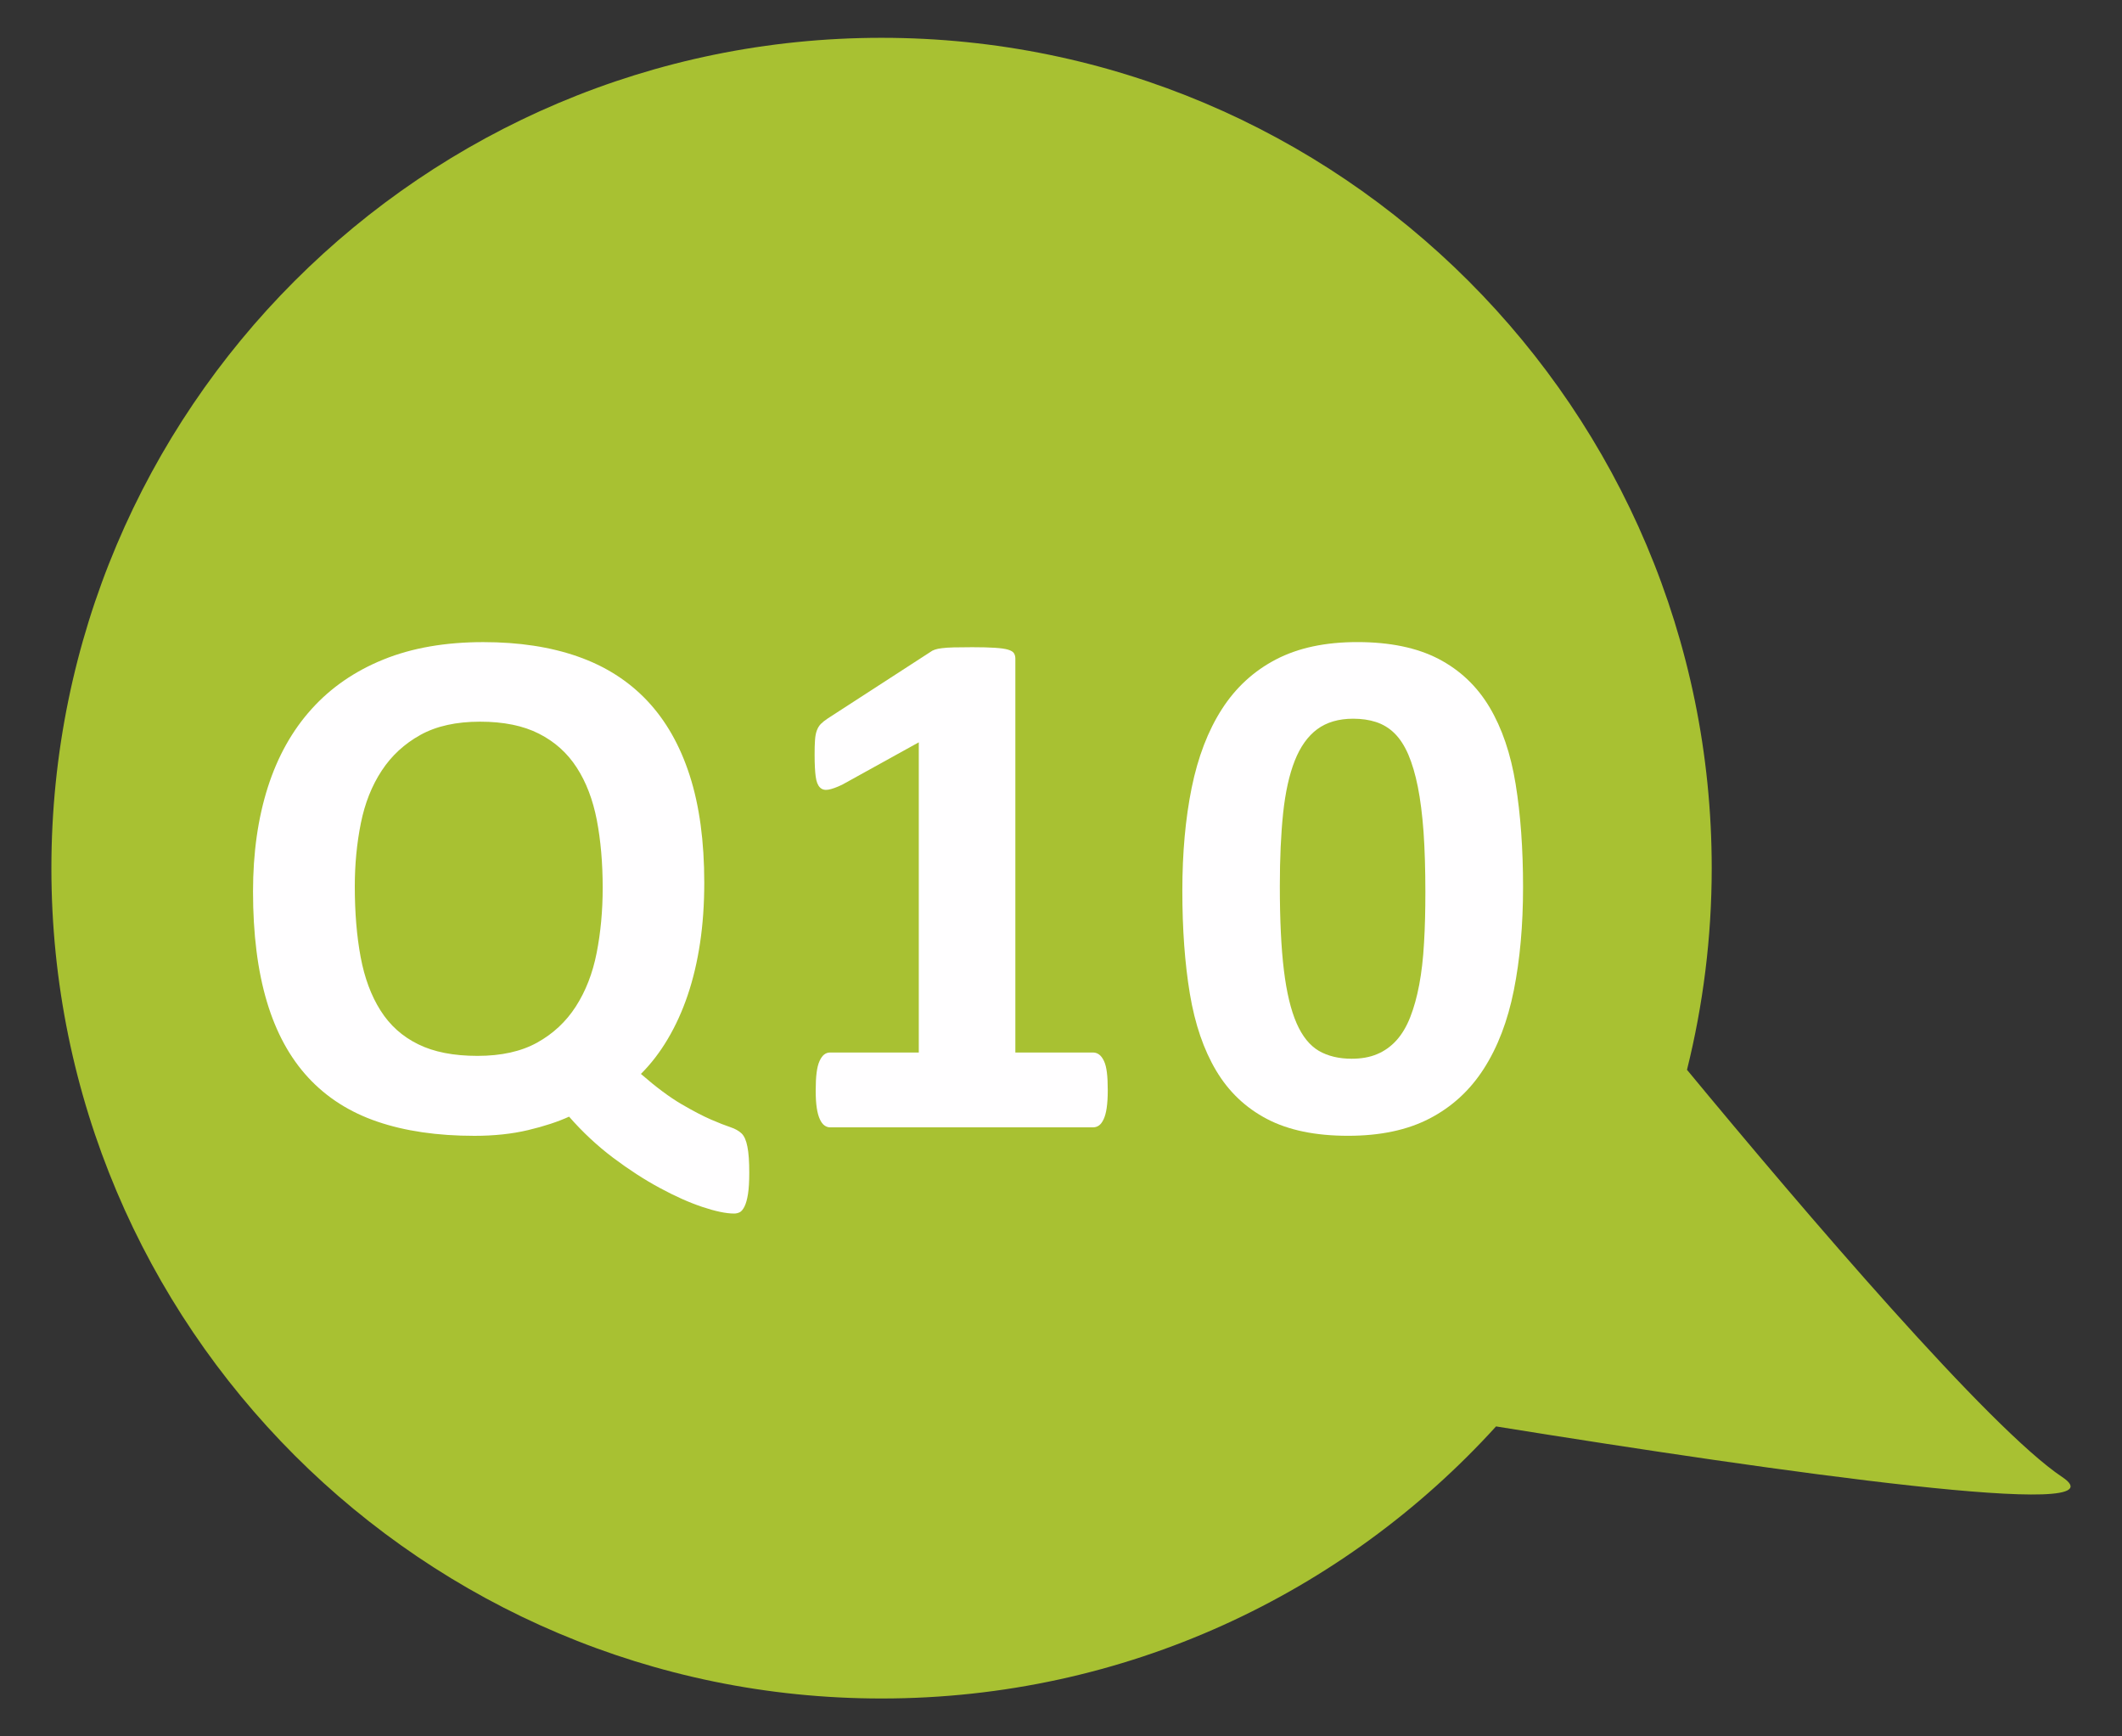
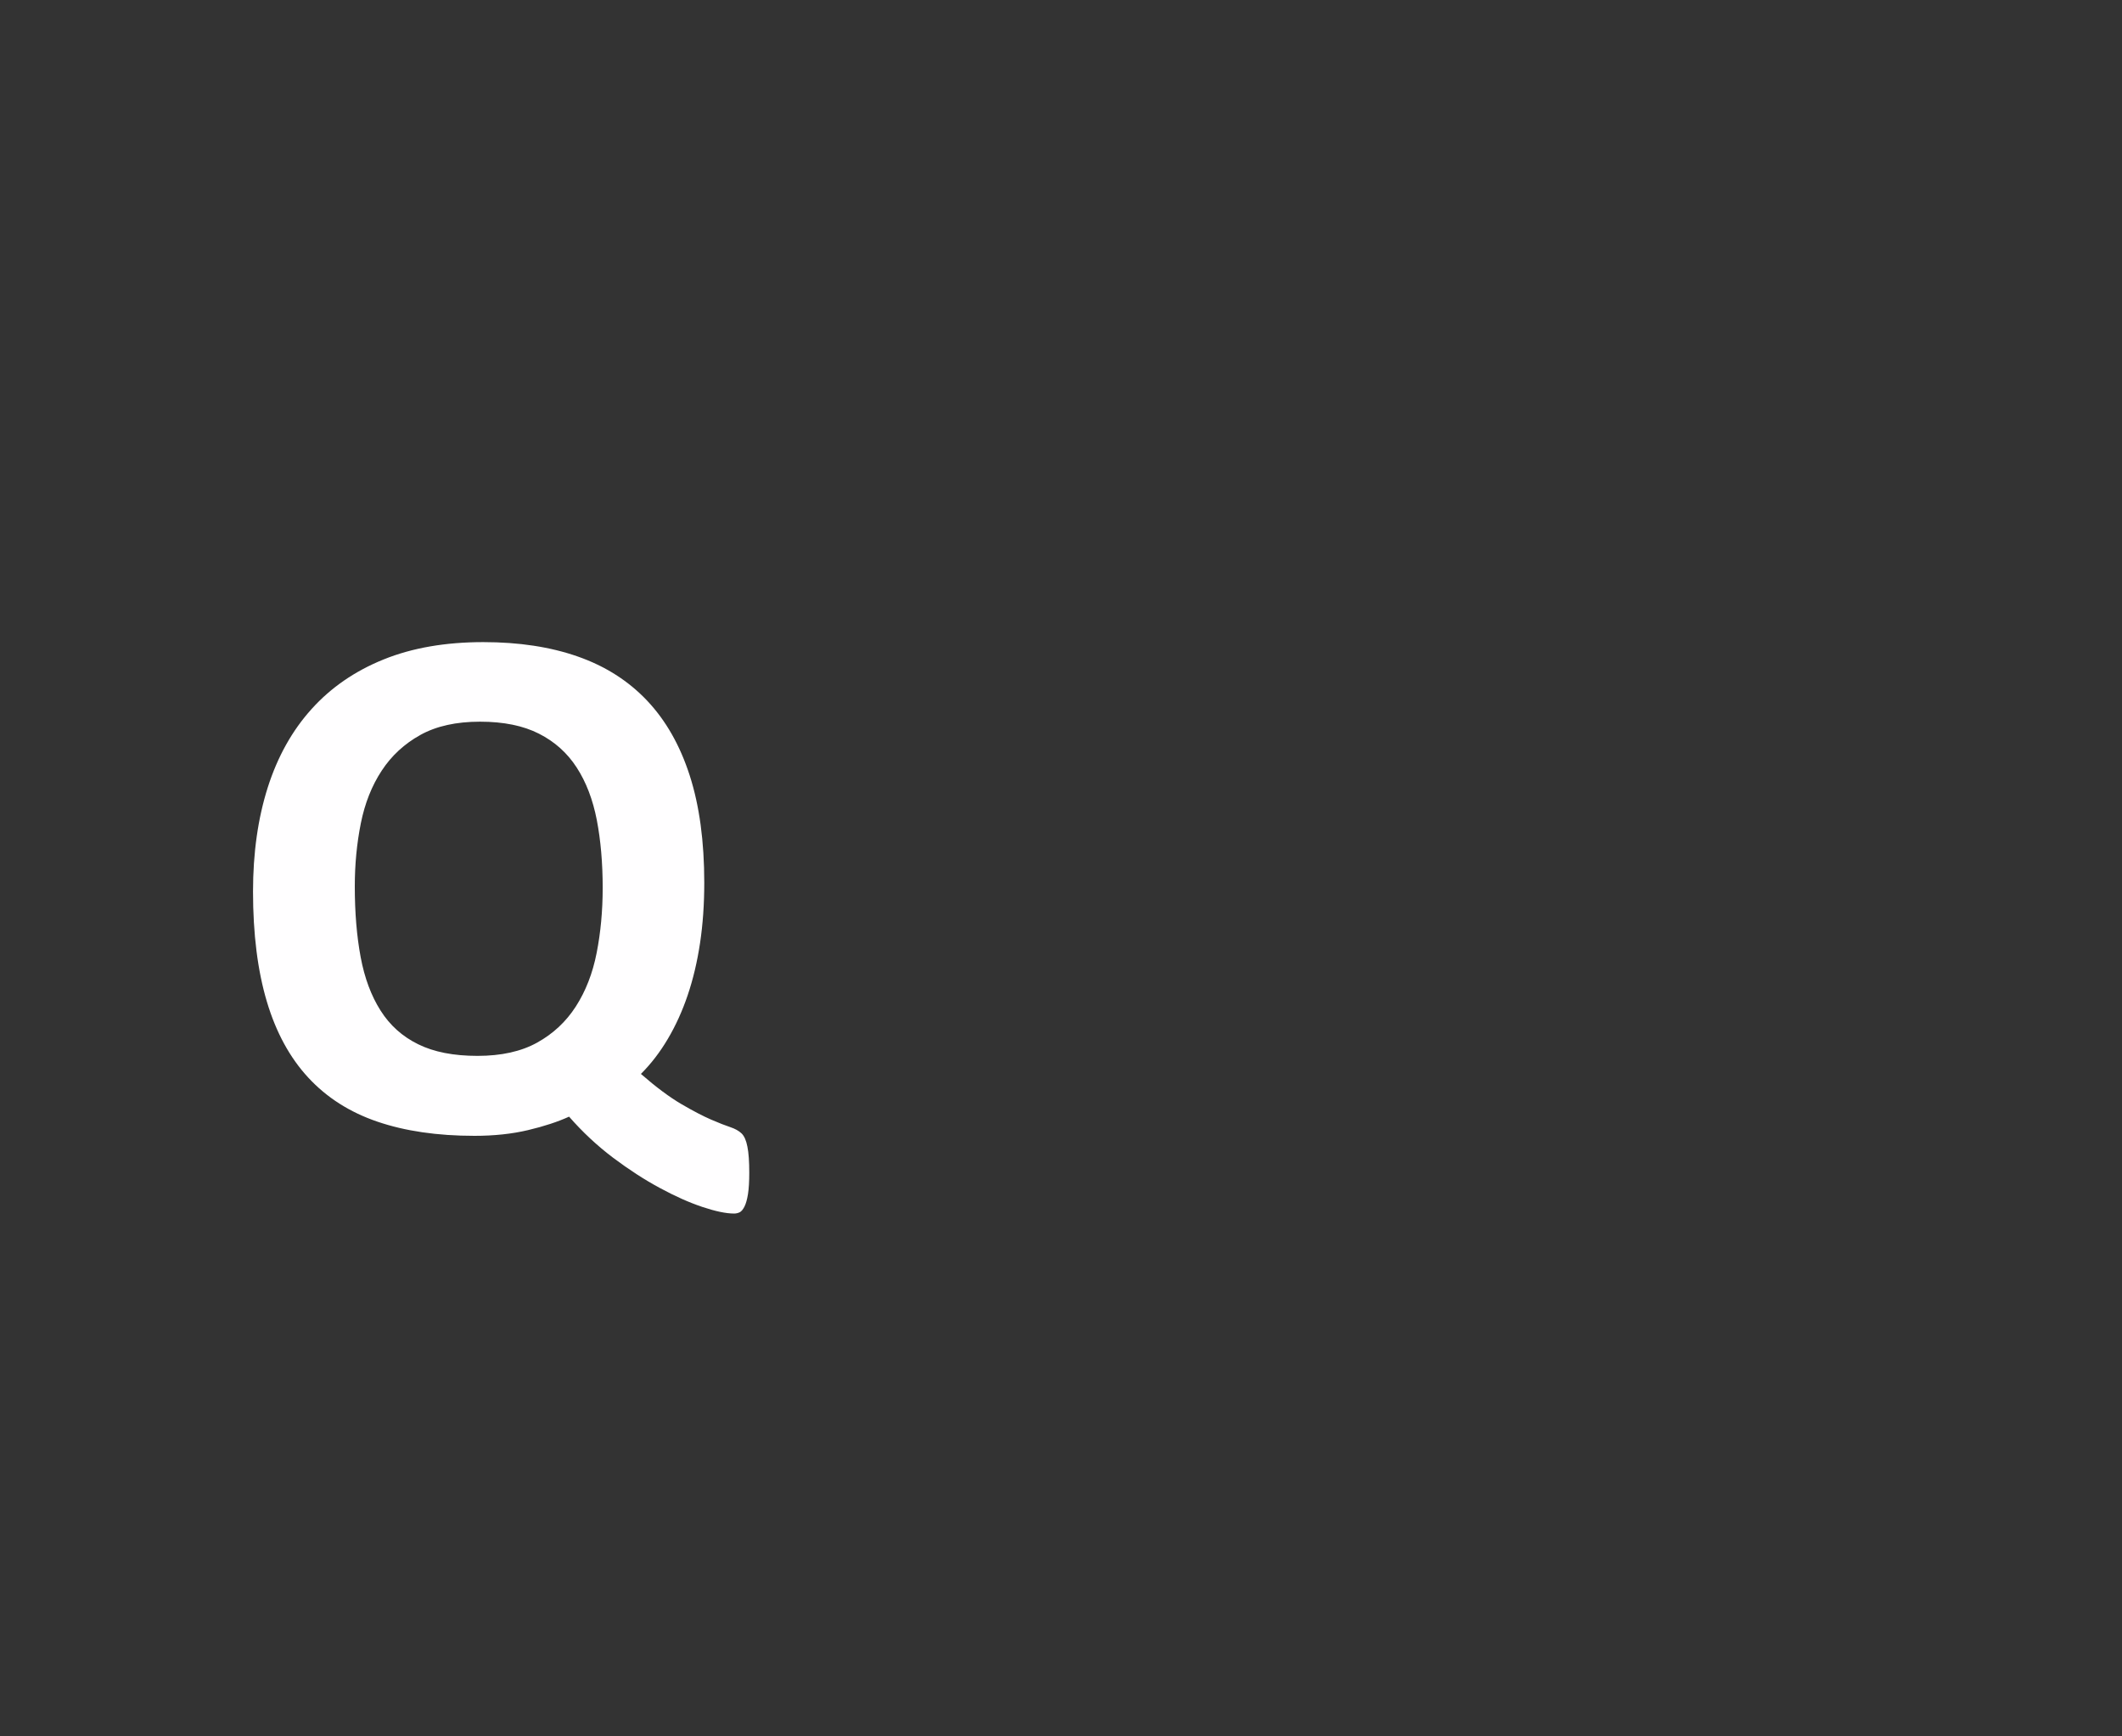
<svg xmlns="http://www.w3.org/2000/svg" version="1.1" id="圖層_1" x="0px" y="0px" width="55px" height="45px" viewBox="0 0 55 45" enable-background="new 0 0 55 45" xml:space="preserve">
  <rect x="0" y="0" width="55" height="45" fill="#333333" stroke="none" />
-   <path fill="#A8C132" d="M-0.302,5276.218c-1.888-1.259-6.675-6.867-9.727-10.555c0.417-1.672,0.642-3.422,0.642-5.225  c0-11.884-9.633-21.52-21.518-21.52c-11.883,0-21.517,9.636-21.517,21.52c0,11.883,9.634,21.518,21.517,21.518  c6.313,0,11.991-2.719,15.927-7.051C-7.54,5276.102,1.42,5277.365-0.302,5276.218z" />
  <g>
    <path fill="#FFFEFF" d="M-29.867,5268.328c0,0.229-0.011,0.413-0.033,0.554c-0.022,0.14-0.053,0.248-0.091,0.324   s-0.08,0.126-0.124,0.148s-0.092,0.033-0.143,0.033c-0.21,0-0.486-0.058-0.826-0.172s-0.708-0.278-1.103-0.492   c-0.395-0.213-0.797-0.474-1.208-0.782c-0.411-0.31-0.791-0.664-1.141-1.064c-0.293,0.133-0.647,0.25-1.064,0.348   c-0.417,0.099-0.88,0.148-1.389,0.148c-0.961,0-1.8-0.123-2.516-0.368c-0.716-0.244-1.313-0.625-1.79-1.141   c-0.478-0.516-0.835-1.173-1.074-1.972s-0.358-1.749-0.358-2.85c0-1,0.127-1.899,0.382-2.698c0.254-0.799,0.633-1.477,1.136-2.033   c0.502-0.558,1.125-0.985,1.866-1.284c0.742-0.3,1.603-0.449,2.583-0.449c0.923,0,1.739,0.124,2.449,0.373   c0.709,0.248,1.308,0.628,1.795,1.141s0.856,1.16,1.107,1.943c0.251,0.782,0.377,1.709,0.377,2.778c0,0.554-0.037,1.074-0.11,1.561   c-0.073,0.487-0.18,0.938-0.32,1.352c-0.14,0.414-0.312,0.792-0.516,1.136c-0.204,0.344-0.436,0.646-0.697,0.907   c0.395,0.344,0.745,0.605,1.05,0.783c0.306,0.179,0.562,0.312,0.769,0.401c0.207,0.09,0.373,0.154,0.497,0.195   c0.125,0.041,0.221,0.096,0.292,0.162c0.07,0.067,0.121,0.182,0.153,0.344C-29.883,5267.817-29.867,5268.041-29.867,5268.328z    M-33.667,5260.947c0-0.644-0.051-1.229-0.153-1.757c-0.102-0.528-0.275-0.982-0.521-1.361c-0.245-0.378-0.571-0.671-0.979-0.878   c-0.408-0.207-0.917-0.311-1.528-0.311c-0.618,0-1.133,0.114-1.547,0.344s-0.748,0.538-1.002,0.926   c-0.255,0.389-0.435,0.843-0.54,1.361s-0.158,1.064-0.158,1.638c0,0.681,0.051,1.292,0.153,1.833   c0.102,0.541,0.274,1.002,0.516,1.385c0.242,0.382,0.566,0.673,0.974,0.873c0.407,0.201,0.919,0.301,1.537,0.301   c0.617,0,1.133-0.114,1.547-0.344c0.414-0.229,0.748-0.541,1.002-0.936s0.435-0.856,0.54-1.385S-33.667,5261.545-33.667,5260.947z" />
    <path fill="#FFFEFF" d="M-19.108,5266.198c0,0.179-0.01,0.33-0.029,0.454s-0.046,0.223-0.081,0.296   c-0.035,0.073-0.075,0.126-0.12,0.157c-0.044,0.032-0.095,0.048-0.153,0.048h-6.817c-0.051,0-0.099-0.016-0.143-0.048   c-0.044-0.031-0.084-0.084-0.119-0.157c-0.035-0.073-0.062-0.172-0.082-0.296c-0.019-0.124-0.028-0.275-0.028-0.454   c0-0.185,0.008-0.339,0.024-0.463c0.016-0.124,0.041-0.225,0.076-0.301s0.075-0.132,0.119-0.167   c0.045-0.035,0.096-0.053,0.153-0.053h2.301v-8.039l-1.986,1.098c-0.146,0.07-0.266,0.113-0.358,0.129s-0.166-0.003-0.219-0.058   c-0.054-0.054-0.091-0.147-0.11-0.281s-0.029-0.321-0.029-0.563c0-0.152,0.003-0.278,0.01-0.377   c0.006-0.099,0.022-0.183,0.047-0.253s0.061-0.128,0.105-0.172c0.044-0.045,0.105-0.093,0.181-0.144l2.654-1.719   c0.032-0.025,0.072-0.046,0.12-0.062c0.047-0.017,0.11-0.029,0.186-0.038c0.076-0.01,0.177-0.017,0.301-0.02   s0.285-0.005,0.482-0.005c0.242,0,0.438,0.005,0.587,0.015s0.263,0.025,0.339,0.048c0.077,0.022,0.127,0.052,0.153,0.091   c0.025,0.038,0.038,0.086,0.038,0.143v10.207h2.015c0.058,0,0.11,0.018,0.158,0.053s0.089,0.091,0.124,0.167   s0.061,0.177,0.077,0.301C-19.116,5265.859-19.108,5266.014-19.108,5266.198z" />
  </g>
  <g>
    <path fill="#A8C132" d="M472.198,5796.42c-1.888-1.259-6.676-6.867-9.727-10.555c0.416-1.672,0.641-3.422,0.641-5.225   c0-11.884-9.633-21.52-21.518-21.52c-11.883,0-21.517,9.636-21.517,21.52c0,11.883,9.634,21.518,21.517,21.518   c6.313,0,11.99-2.719,15.928-7.051C464.96,5796.304,473.92,5797.567,472.198,5796.42z" />
    <g>
-       <path fill="#FFFEFF" d="M442.633,5788.527c0,0.229-0.012,0.414-0.033,0.555c-0.022,0.139-0.053,0.248-0.091,0.324    s-0.079,0.125-0.124,0.148c-0.045,0.021-0.092,0.033-0.143,0.033c-0.211,0-0.486-0.059-0.826-0.172    c-0.341-0.115-0.709-0.279-1.104-0.492s-0.797-0.475-1.207-0.783c-0.411-0.309-0.791-0.664-1.142-1.064    c-0.293,0.133-0.647,0.25-1.064,0.348c-0.417,0.1-0.88,0.148-1.39,0.148c-0.961,0-1.799-0.123-2.516-0.367    s-1.313-0.625-1.79-1.141s-0.835-1.174-1.074-1.973s-0.358-1.748-0.358-2.85c0-1,0.127-1.898,0.383-2.697    c0.254-0.799,0.633-1.477,1.136-2.033c0.503-0.559,1.125-0.986,1.866-1.285c0.742-0.299,1.603-0.449,2.583-0.449    c0.923,0,1.739,0.125,2.449,0.373s1.308,0.629,1.795,1.141c0.487,0.514,0.856,1.16,1.107,1.943s0.378,1.709,0.378,2.779    c0,0.553-0.037,1.074-0.11,1.561s-0.181,0.938-0.319,1.352c-0.141,0.414-0.313,0.791-0.516,1.135    c-0.205,0.344-0.437,0.646-0.697,0.908c0.395,0.344,0.744,0.605,1.05,0.783s0.562,0.311,0.769,0.4s0.373,0.154,0.496,0.195    c0.125,0.041,0.222,0.096,0.292,0.162c0.069,0.068,0.12,0.182,0.153,0.344C442.617,5788.018,442.633,5788.24,442.633,5788.527z     M438.833,5781.146c0-0.643-0.052-1.229-0.153-1.756c-0.102-0.529-0.275-0.982-0.52-1.361c-0.246-0.379-0.572-0.672-0.979-0.879    c-0.408-0.207-0.918-0.311-1.528-0.311c-0.618,0-1.134,0.115-1.547,0.344c-0.413,0.23-0.748,0.539-1.003,0.926    c-0.254,0.389-0.434,0.844-0.539,1.361c-0.105,0.52-0.158,1.064-0.158,1.639c0,0.68,0.052,1.291,0.153,1.832    c0.103,0.541,0.274,1.002,0.516,1.385c0.242,0.383,0.566,0.674,0.974,0.873c0.408,0.201,0.92,0.301,1.537,0.301    s1.133-0.113,1.547-0.344c0.414-0.229,0.748-0.541,1.003-0.936s0.435-0.855,0.54-1.385    C438.78,5782.309,438.833,5781.744,438.833,5781.146z" />
      <path fill="#FFFEFF" d="M453.393,5783.344c0,0.668-0.117,1.264-0.35,1.789s-0.561,0.969-0.982,1.328    c-0.424,0.359-0.934,0.635-1.528,0.826c-0.595,0.189-1.256,0.285-1.981,0.285c-0.382,0-0.744-0.023-1.088-0.07    c-0.344-0.049-0.652-0.109-0.927-0.182c-0.273-0.074-0.498-0.146-0.673-0.221c-0.176-0.072-0.29-0.133-0.344-0.182    c-0.055-0.047-0.094-0.1-0.119-0.156c-0.025-0.059-0.047-0.127-0.063-0.205c-0.016-0.08-0.027-0.182-0.033-0.301    c-0.006-0.121-0.01-0.266-0.01-0.43c0-0.18,0.006-0.33,0.02-0.455c0.012-0.123,0.033-0.225,0.062-0.301s0.063-0.129,0.101-0.162    c0.038-0.031,0.082-0.047,0.134-0.047c0.063,0,0.161,0.037,0.291,0.109c0.13,0.074,0.302,0.154,0.516,0.244    c0.214,0.088,0.473,0.17,0.778,0.242c0.305,0.074,0.672,0.111,1.098,0.111c0.369,0,0.705-0.039,1.008-0.115    c0.302-0.076,0.559-0.199,0.769-0.367c0.21-0.17,0.372-0.381,0.487-0.635c0.113-0.256,0.172-0.561,0.172-0.918    c0-0.305-0.049-0.576-0.145-0.816c-0.095-0.238-0.244-0.439-0.448-0.605s-0.468-0.289-0.792-0.373    c-0.324-0.082-0.72-0.123-1.184-0.123c-0.37,0-0.705,0.018-1.008,0.057s-0.588,0.057-0.855,0.057    c-0.184,0-0.316-0.045-0.396-0.139c-0.079-0.092-0.119-0.262-0.119-0.51v-5.367c0-0.254,0.049-0.438,0.147-0.549    c0.1-0.111,0.256-0.166,0.473-0.166h5.854c0.057,0,0.111,0.02,0.162,0.057c0.051,0.039,0.094,0.1,0.129,0.182    s0.061,0.193,0.076,0.33s0.023,0.301,0.023,0.49c0,0.383-0.033,0.66-0.1,0.832s-0.164,0.258-0.291,0.258h-4.393v2.645    c0.223-0.025,0.444-0.041,0.664-0.049c0.219-0.006,0.45-0.008,0.691-0.008c0.669,0,1.262,0.078,1.781,0.232    c0.519,0.156,0.955,0.387,1.309,0.688c0.354,0.303,0.621,0.678,0.807,1.127C453.299,5782.23,453.393,5782.75,453.393,5783.344z" />
    </g>
  </g>
  <g>
-     <path fill="#A8C132" d="M53.452,38.28c-1.888-1.259-6.676-6.867-9.727-10.555c0.416-1.672,0.641-3.422,0.641-5.225   c0-11.884-9.633-21.52-21.517-21.52c-11.883,0-21.517,9.636-21.517,21.52c0,11.883,9.634,21.518,21.517,21.518   c6.313,0,11.99-2.719,15.927-7.051C46.214,38.164,55.174,39.428,53.452,38.28z" />
    <g>
      <path fill="#FFFEFF" d="M19.42,30.391c0,0.229-0.011,0.413-0.033,0.554c-0.022,0.14-0.053,0.248-0.091,0.324    s-0.08,0.126-0.124,0.148c-0.044,0.021-0.093,0.033-0.144,0.033c-0.21,0-0.485-0.058-0.826-0.172    c-0.34-0.114-0.707-0.278-1.102-0.492c-0.396-0.213-0.798-0.474-1.209-0.782c-0.41-0.31-0.791-0.664-1.141-1.065    c-0.293,0.134-0.647,0.25-1.064,0.349s-0.881,0.148-1.389,0.148c-0.962,0-1.801-0.123-2.517-0.368    c-0.716-0.244-1.313-0.625-1.79-1.141c-0.478-0.516-0.836-1.173-1.074-1.972s-0.358-1.749-0.358-2.851    c0-0.999,0.128-1.898,0.382-2.697c0.255-0.799,0.634-1.477,1.137-2.033c0.502-0.557,1.125-0.985,1.866-1.284    c0.741-0.3,1.603-0.449,2.583-0.449c0.923,0,1.739,0.124,2.449,0.373c0.709,0.248,1.309,0.628,1.795,1.141s0.855,1.16,1.107,1.943    c0.252,0.782,0.377,1.709,0.377,2.778c0,0.554-0.036,1.074-0.109,1.561c-0.073,0.487-0.18,0.938-0.32,1.352    c-0.14,0.414-0.312,0.792-0.516,1.136c-0.203,0.344-0.436,0.646-0.697,0.907c0.395,0.344,0.746,0.605,1.051,0.783    c0.306,0.179,0.563,0.312,0.769,0.401c0.207,0.089,0.372,0.154,0.497,0.195c0.124,0.041,0.221,0.096,0.291,0.162    c0.07,0.067,0.121,0.182,0.152,0.344C19.405,29.88,19.42,30.104,19.42,30.391z M15.621,23.01c0-0.644-0.051-1.229-0.152-1.757    c-0.103-0.528-0.275-0.982-0.521-1.361c-0.244-0.378-0.57-0.671-0.979-0.878c-0.407-0.207-0.916-0.311-1.527-0.311    c-0.617,0-1.133,0.114-1.547,0.344s-0.748,0.538-1.002,0.926c-0.256,0.389-0.436,0.843-0.54,1.361s-0.157,1.064-0.157,1.638    c0,0.682,0.051,1.292,0.152,1.833s0.273,1.002,0.516,1.385c0.242,0.382,0.566,0.673,0.975,0.873    c0.406,0.201,0.919,0.301,1.537,0.301c0.617,0,1.133-0.114,1.547-0.344c0.413-0.229,0.748-0.541,1.002-0.936    s0.435-0.856,0.539-1.385C15.568,24.171,15.621,23.607,15.621,23.01z" />
-       <path fill="#FFFEFF" d="M28.712,28.261c0,0.179-0.01,0.33-0.028,0.454s-0.046,0.223-0.081,0.296s-0.075,0.126-0.119,0.157    c-0.045,0.032-0.096,0.048-0.153,0.048h-6.817c-0.051,0-0.099-0.016-0.143-0.048c-0.045-0.031-0.085-0.084-0.119-0.157    c-0.035-0.073-0.063-0.172-0.082-0.296s-0.028-0.275-0.028-0.454c0-0.185,0.008-0.339,0.024-0.463    c0.016-0.124,0.041-0.225,0.076-0.301s0.074-0.132,0.119-0.167s0.096-0.053,0.152-0.053h2.301v-8.039l-1.985,1.098    c-0.146,0.07-0.267,0.113-0.358,0.129s-0.166-0.003-0.219-0.058c-0.055-0.054-0.092-0.147-0.11-0.281s-0.028-0.321-0.028-0.563    c0-0.152,0.002-0.278,0.01-0.377c0.006-0.099,0.021-0.183,0.047-0.253s0.061-0.128,0.105-0.172    c0.045-0.045,0.105-0.093,0.182-0.144l2.654-1.719c0.031-0.025,0.071-0.046,0.119-0.062c0.047-0.017,0.109-0.029,0.186-0.038    c0.076-0.01,0.178-0.017,0.301-0.02c0.125-0.003,0.285-0.005,0.482-0.005c0.242,0,0.438,0.005,0.588,0.015    c0.148,0.01,0.262,0.025,0.338,0.048c0.077,0.023,0.128,0.052,0.153,0.091c0.025,0.038,0.038,0.086,0.038,0.143v10.207h2.015    c0.058,0,0.11,0.018,0.157,0.053c0.048,0.035,0.089,0.091,0.125,0.167s0.061,0.177,0.076,0.301S28.712,28.076,28.712,28.261z" />
-       <path fill="#FFFEFF" d="M39.476,22.99c0,0.987-0.08,1.878-0.239,2.674s-0.419,1.474-0.778,2.033    c-0.359,0.561-0.828,0.99-1.403,1.289c-0.576,0.3-1.281,0.449-2.115,0.449c-0.847,0-1.547-0.145-2.101-0.435    s-0.993-0.707-1.317-1.251c-0.325-0.544-0.552-1.209-0.683-1.995s-0.195-1.676-0.195-2.669c0-0.98,0.08-1.87,0.242-2.669    c0.163-0.799,0.424-1.479,0.783-2.038s0.828-0.99,1.404-1.289c0.576-0.3,1.277-0.449,2.105-0.449c0.846,0,1.548,0.146,2.105,0.435    c0.557,0.29,0.997,0.707,1.322,1.251c0.324,0.544,0.551,1.209,0.678,1.995S39.476,21.997,39.476,22.99z M36.944,23.114    c0-0.585-0.016-1.103-0.047-1.552c-0.033-0.448-0.082-0.838-0.148-1.169s-0.15-0.611-0.248-0.841    c-0.1-0.229-0.219-0.412-0.358-0.549s-0.3-0.233-0.478-0.291s-0.375-0.086-0.592-0.086c-0.375,0-0.686,0.091-0.932,0.272    c-0.244,0.181-0.438,0.453-0.582,0.816c-0.143,0.362-0.243,0.814-0.301,1.355c-0.057,0.541-0.086,1.171-0.086,1.891    c0,0.878,0.035,1.605,0.105,2.182s0.18,1.034,0.329,1.375c0.149,0.342,0.343,0.579,0.577,0.717    c0.236,0.136,0.52,0.204,0.851,0.204c0.248,0,0.468-0.038,0.659-0.119c0.19-0.079,0.357-0.198,0.501-0.357s0.263-0.36,0.358-0.602    c0.095-0.242,0.173-0.522,0.233-0.841s0.102-0.678,0.124-1.078C36.934,24.041,36.944,23.599,36.944,23.114z" />
    </g>
  </g>
</svg>